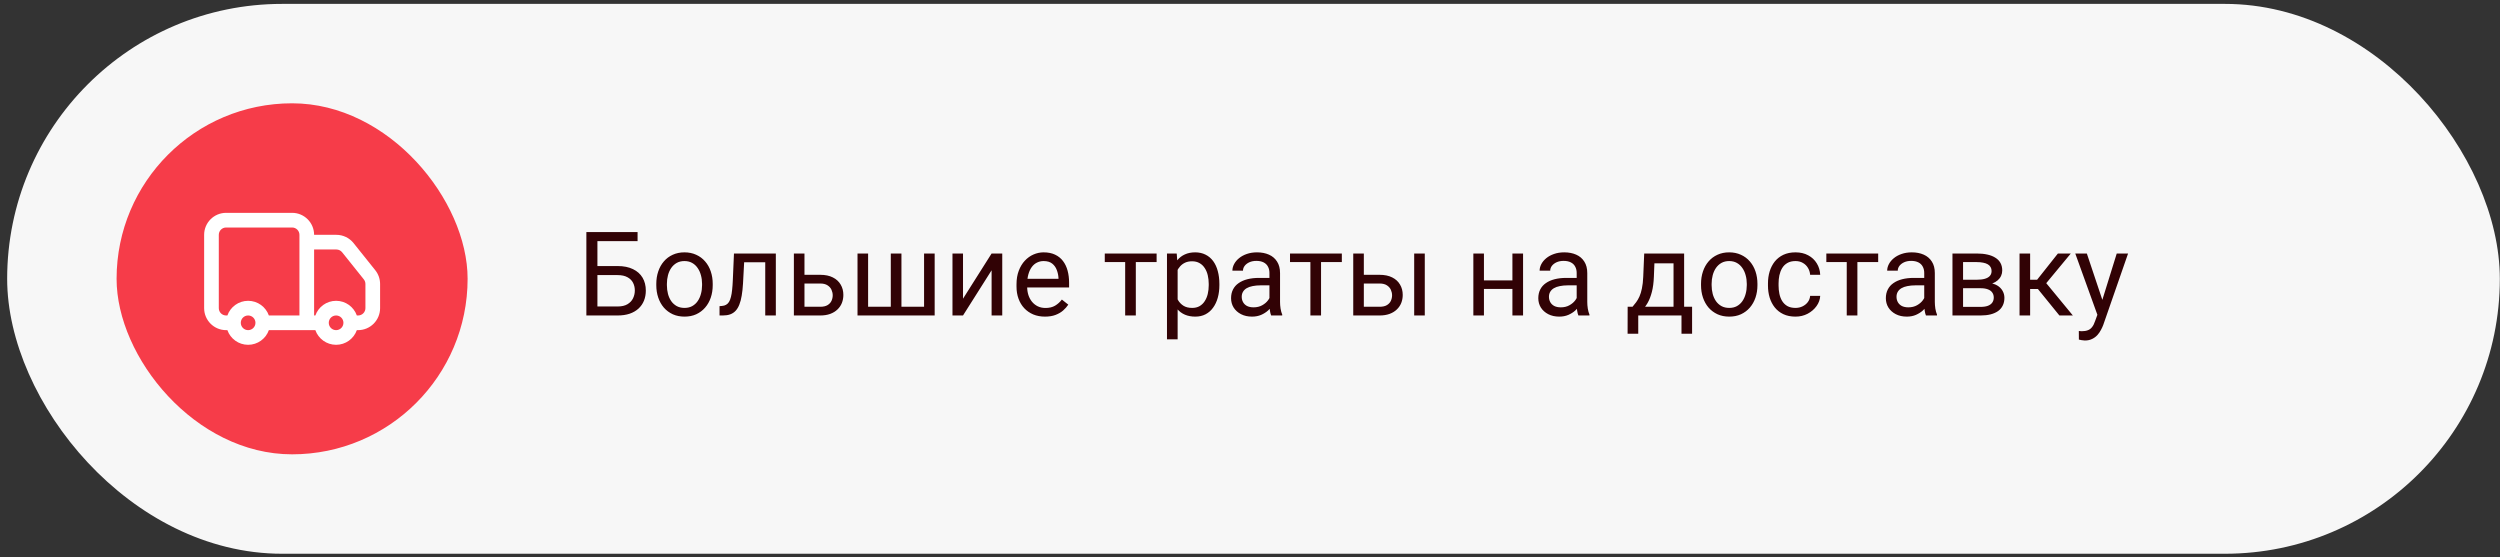
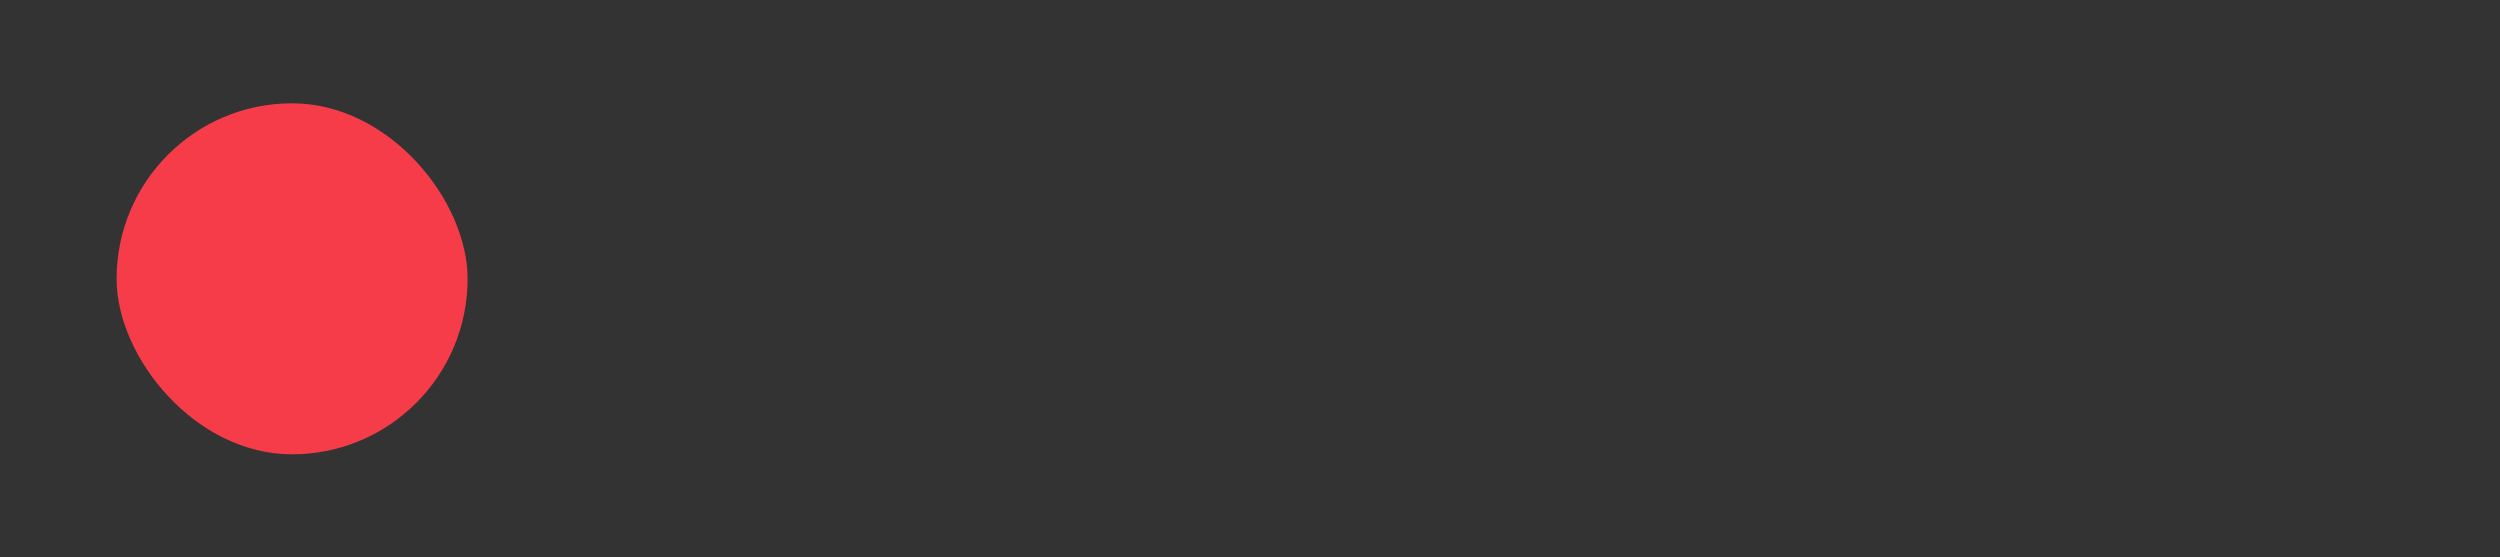
<svg xmlns="http://www.w3.org/2000/svg" width="341" height="76" viewBox="0 0 341 76" fill="none">
  <rect x="0" y="0" width="341" height="76" fill="#333333" stroke="none" />
-   <rect x="0.977" y="0.531" width="340" height="75" rx="37.5" fill="#F7F7F7" />
  <rect x="15.902" y="14.091" width="47.88" height="47.88" rx="23.94" fill="#F63C49" />
  <g clip-path="url(#clip0_2010_17964)">
-     <path fill-rule="evenodd" clip-rule="evenodd" d="M27.844 32.031C27.844 30.374 29.187 29.031 30.844 29.031H39.844C41.501 29.031 42.844 30.374 42.844 32.031H45.883C46.794 32.031 47.656 32.445 48.225 33.157L51.186 36.858C51.612 37.39 51.844 38.051 51.844 38.732V42.031C51.844 43.688 50.501 45.031 48.844 45.031H48.673C48.261 46.196 47.15 47.031 45.844 47.031C44.538 47.031 43.426 46.196 43.014 45.031H36.673C36.261 46.196 35.15 47.031 33.844 47.031C32.538 47.031 31.426 46.196 31.015 45.031H30.844C29.187 45.031 27.844 43.688 27.844 42.031V32.031ZM31.015 43.031C31.426 41.866 32.538 41.031 33.844 41.031C35.15 41.031 36.261 41.866 36.673 43.031H40.844V32.031C40.844 31.479 40.396 31.031 39.844 31.031H30.844C30.291 31.031 29.844 31.479 29.844 32.031V42.031C29.844 42.583 30.291 43.031 30.844 43.031H31.015ZM42.844 43.031V34.031H45.883C46.186 34.031 46.474 34.169 46.663 34.406L49.625 38.108C49.767 38.285 49.844 38.505 49.844 38.732V42.031C49.844 42.583 49.396 43.031 48.844 43.031H48.673C48.261 41.866 47.15 41.031 45.844 41.031C44.538 41.031 43.426 41.866 43.014 43.031H42.844ZM33.844 43.031C33.291 43.031 32.844 43.478 32.844 44.031C32.844 44.583 33.291 45.031 33.844 45.031C34.396 45.031 34.844 44.583 34.844 44.031C34.844 43.478 34.396 43.031 33.844 43.031ZM45.844 43.031C45.291 43.031 44.844 43.478 44.844 44.031C44.844 44.583 45.291 45.031 45.844 45.031C46.396 45.031 46.844 44.583 46.844 44.031C46.844 43.478 46.396 43.031 45.844 43.031Z" fill="white" />
-   </g>
-   <path d="M86.965 31.656V32.89H81.481V43.031H79.981V31.656H86.965ZM81.129 36.289H84.231C85.064 36.289 85.767 36.429 86.34 36.71C86.913 36.986 87.348 37.374 87.644 37.874C87.941 38.374 88.09 38.96 88.09 39.632C88.09 40.132 88.007 40.591 87.84 41.007C87.673 41.419 87.426 41.778 87.098 42.085C86.769 42.388 86.366 42.622 85.887 42.789C85.408 42.95 84.856 43.031 84.231 43.031H79.981V31.656H81.488V41.804H84.231C84.788 41.804 85.238 41.703 85.582 41.499C85.931 41.291 86.186 41.02 86.348 40.687C86.509 40.354 86.59 39.997 86.59 39.617C86.59 39.236 86.509 38.888 86.348 38.57C86.186 38.252 85.931 37.999 85.582 37.812C85.238 37.619 84.788 37.523 84.231 37.523H81.129V36.289ZM89.519 38.898V38.718C89.519 38.109 89.608 37.544 89.785 37.023C89.962 36.497 90.217 36.041 90.551 35.656C90.884 35.265 91.288 34.963 91.762 34.749C92.236 34.531 92.767 34.421 93.356 34.421C93.949 34.421 94.483 34.531 94.957 34.749C95.436 34.963 95.842 35.265 96.176 35.656C96.514 36.041 96.772 36.497 96.949 37.023C97.126 37.544 97.215 38.109 97.215 38.718V38.898C97.215 39.507 97.126 40.072 96.949 40.593C96.772 41.114 96.514 41.57 96.176 41.96C95.842 42.346 95.439 42.648 94.965 42.867C94.496 43.08 93.965 43.187 93.371 43.187C92.777 43.187 92.243 43.08 91.769 42.867C91.296 42.648 90.889 42.346 90.551 41.96C90.217 41.57 89.962 41.114 89.785 40.593C89.608 40.072 89.519 39.507 89.519 38.898ZM90.965 38.718V38.898C90.965 39.32 91.014 39.718 91.113 40.093C91.212 40.463 91.361 40.791 91.559 41.078C91.762 41.364 92.014 41.591 92.316 41.757C92.618 41.919 92.97 41.999 93.371 41.999C93.767 41.999 94.113 41.919 94.41 41.757C94.712 41.591 94.962 41.364 95.16 41.078C95.358 40.791 95.507 40.463 95.606 40.093C95.71 39.718 95.762 39.32 95.762 38.898V38.718C95.762 38.302 95.71 37.908 95.606 37.539C95.507 37.164 95.356 36.833 95.152 36.546C94.954 36.255 94.704 36.026 94.402 35.859C94.106 35.692 93.757 35.609 93.356 35.609C92.96 35.609 92.611 35.692 92.309 35.859C92.012 36.026 91.762 36.255 91.559 36.546C91.361 36.833 91.212 37.164 91.113 37.539C91.014 37.908 90.965 38.302 90.965 38.718ZM104.551 34.578V35.773H100.465V34.578H104.551ZM105.824 34.578V43.031H104.379V34.578H105.824ZM100.113 34.578H101.566L101.348 38.656C101.311 39.286 101.251 39.843 101.168 40.328C101.09 40.807 100.98 41.218 100.84 41.562C100.704 41.906 100.533 42.187 100.324 42.406C100.121 42.619 99.876 42.778 99.59 42.882C99.303 42.981 98.973 43.031 98.598 43.031H98.144V41.757L98.457 41.734C98.681 41.718 98.871 41.666 99.027 41.578C99.189 41.489 99.324 41.359 99.434 41.187C99.543 41.01 99.632 40.783 99.699 40.507C99.772 40.231 99.827 39.903 99.863 39.523C99.905 39.143 99.936 38.7 99.957 38.195L100.113 34.578ZM109.34 37.484H111.879C112.561 37.484 113.137 37.604 113.605 37.843C114.074 38.078 114.428 38.403 114.668 38.82C114.913 39.231 115.035 39.7 115.035 40.226C115.035 40.617 114.967 40.984 114.832 41.328C114.697 41.666 114.493 41.963 114.223 42.218C113.957 42.474 113.626 42.674 113.23 42.82C112.84 42.96 112.389 43.031 111.879 43.031H108.285V34.578H109.73V41.843H111.879C112.296 41.843 112.629 41.768 112.879 41.617C113.129 41.466 113.309 41.27 113.418 41.031C113.527 40.791 113.582 40.541 113.582 40.281C113.582 40.026 113.527 39.776 113.418 39.531C113.309 39.286 113.129 39.083 112.879 38.921C112.629 38.755 112.296 38.671 111.879 38.671H109.34V37.484ZM116.965 34.578H118.41V41.843H121.504V34.578H122.957V41.843H126.043V34.578H127.488V43.031H116.965V34.578ZM131.355 40.742L135.254 34.578H136.707V43.031H135.254V36.867L131.355 43.031H129.918V34.578H131.355V40.742ZM142.535 43.187C141.947 43.187 141.413 43.088 140.934 42.89C140.46 42.687 140.051 42.403 139.707 42.039C139.368 41.674 139.108 41.242 138.926 40.742C138.743 40.242 138.652 39.695 138.652 39.101V38.773C138.652 38.085 138.754 37.474 138.957 36.937C139.16 36.395 139.436 35.937 139.785 35.562C140.134 35.187 140.53 34.903 140.973 34.71C141.415 34.518 141.874 34.421 142.348 34.421C142.952 34.421 143.473 34.526 143.91 34.734C144.353 34.942 144.715 35.234 144.996 35.609C145.277 35.979 145.486 36.416 145.621 36.921C145.757 37.421 145.824 37.968 145.824 38.562V39.21H139.512V38.031H144.379V37.921C144.358 37.546 144.28 37.182 144.145 36.828C144.014 36.474 143.806 36.182 143.52 35.953C143.233 35.724 142.842 35.609 142.348 35.609C142.02 35.609 141.717 35.679 141.441 35.82C141.165 35.955 140.928 36.158 140.73 36.429C140.533 36.7 140.379 37.031 140.27 37.421C140.16 37.812 140.105 38.263 140.105 38.773V39.101C140.105 39.502 140.16 39.88 140.27 40.234C140.384 40.583 140.548 40.89 140.762 41.156C140.98 41.421 141.243 41.63 141.551 41.781C141.863 41.932 142.217 42.007 142.613 42.007C143.124 42.007 143.556 41.903 143.91 41.695C144.264 41.486 144.574 41.208 144.84 40.859L145.715 41.554C145.533 41.83 145.301 42.093 145.02 42.343C144.738 42.593 144.392 42.796 143.98 42.953C143.574 43.109 143.092 43.187 142.535 43.187ZM154.926 34.578V43.031H153.473V34.578H154.926ZM157.762 34.578V35.749H150.691V34.578H157.762ZM160.629 36.203V46.281H159.176V34.578H160.504L160.629 36.203ZM166.324 38.734V38.898C166.324 39.513 166.251 40.083 166.105 40.609C165.96 41.13 165.746 41.583 165.465 41.968C165.189 42.354 164.848 42.653 164.441 42.867C164.035 43.08 163.569 43.187 163.043 43.187C162.507 43.187 162.033 43.099 161.621 42.921C161.21 42.744 160.861 42.486 160.574 42.148C160.288 41.809 160.059 41.403 159.887 40.929C159.72 40.455 159.605 39.921 159.543 39.328V38.453C159.605 37.828 159.723 37.268 159.895 36.773C160.066 36.278 160.293 35.856 160.574 35.507C160.861 35.153 161.207 34.885 161.613 34.703C162.02 34.515 162.488 34.421 163.02 34.421C163.551 34.421 164.022 34.526 164.434 34.734C164.845 34.937 165.191 35.229 165.473 35.609C165.754 35.989 165.965 36.445 166.105 36.976C166.251 37.502 166.324 38.088 166.324 38.734ZM164.871 38.898V38.734C164.871 38.312 164.827 37.916 164.738 37.546C164.65 37.171 164.512 36.843 164.324 36.562C164.142 36.276 163.908 36.052 163.621 35.89C163.335 35.724 162.993 35.64 162.598 35.64C162.233 35.64 161.915 35.703 161.645 35.828C161.379 35.953 161.152 36.122 160.965 36.335C160.777 36.544 160.624 36.783 160.504 37.054C160.389 37.32 160.303 37.596 160.246 37.882V39.906C160.35 40.27 160.496 40.614 160.684 40.937C160.871 41.255 161.121 41.513 161.434 41.71C161.746 41.903 162.139 41.999 162.613 41.999C163.004 41.999 163.34 41.919 163.621 41.757C163.908 41.591 164.142 41.364 164.324 41.078C164.512 40.791 164.65 40.463 164.738 40.093C164.827 39.718 164.871 39.32 164.871 38.898ZM173.152 41.585V37.234C173.152 36.901 173.085 36.611 172.949 36.367C172.819 36.117 172.621 35.924 172.355 35.789C172.09 35.653 171.762 35.585 171.371 35.585C171.007 35.585 170.686 35.648 170.41 35.773C170.139 35.898 169.926 36.062 169.77 36.265C169.618 36.468 169.543 36.687 169.543 36.921H168.098C168.098 36.619 168.176 36.32 168.332 36.023C168.488 35.726 168.712 35.458 169.004 35.218C169.301 34.974 169.655 34.781 170.066 34.64C170.483 34.494 170.947 34.421 171.457 34.421C172.072 34.421 172.613 34.526 173.082 34.734C173.556 34.942 173.926 35.257 174.191 35.679C174.462 36.096 174.598 36.619 174.598 37.249V41.187C174.598 41.468 174.621 41.768 174.668 42.085C174.72 42.403 174.796 42.677 174.895 42.906V43.031H173.387C173.314 42.864 173.257 42.643 173.215 42.367C173.173 42.085 173.152 41.825 173.152 41.585ZM173.402 37.906L173.418 38.921H171.957C171.546 38.921 171.178 38.955 170.855 39.023C170.533 39.085 170.262 39.182 170.043 39.312C169.824 39.442 169.658 39.606 169.543 39.804C169.428 39.997 169.371 40.224 169.371 40.484C169.371 40.749 169.431 40.992 169.551 41.21C169.671 41.429 169.85 41.604 170.09 41.734C170.335 41.859 170.634 41.921 170.988 41.921C171.431 41.921 171.822 41.828 172.16 41.64C172.499 41.453 172.767 41.224 172.965 40.953C173.168 40.682 173.277 40.419 173.293 40.164L173.91 40.859C173.874 41.078 173.775 41.32 173.613 41.585C173.452 41.851 173.236 42.106 172.965 42.351C172.699 42.591 172.382 42.791 172.012 42.953C171.647 43.109 171.236 43.187 170.777 43.187C170.204 43.187 169.702 43.075 169.27 42.851C168.842 42.627 168.509 42.328 168.27 41.953C168.035 41.572 167.918 41.148 167.918 40.679C167.918 40.226 168.007 39.828 168.184 39.484C168.361 39.135 168.616 38.846 168.949 38.617C169.283 38.382 169.684 38.205 170.152 38.085C170.621 37.966 171.145 37.906 171.723 37.906H173.402ZM180.191 34.578V43.031H178.738V34.578H180.191ZM183.027 34.578V35.749H175.957V34.578H183.027ZM185.637 37.484H188.176C188.858 37.484 189.434 37.604 189.902 37.843C190.371 38.078 190.725 38.403 190.965 38.82C191.21 39.231 191.332 39.7 191.332 40.226C191.332 40.617 191.264 40.984 191.129 41.328C190.993 41.666 190.79 41.963 190.52 42.218C190.254 42.474 189.923 42.674 189.527 42.82C189.137 42.96 188.686 43.031 188.176 43.031H184.582V34.578H186.027V41.843H188.176C188.592 41.843 188.926 41.768 189.176 41.617C189.426 41.466 189.605 41.27 189.715 41.031C189.824 40.791 189.879 40.541 189.879 40.281C189.879 40.026 189.824 39.776 189.715 39.531C189.605 39.286 189.426 39.083 189.176 38.921C188.926 38.755 188.592 38.671 188.176 38.671H185.637V37.484ZM194.34 34.578V43.031H192.895V34.578H194.34ZM206.574 38.242V39.414H202.105V38.242H206.574ZM202.41 34.578V43.031H200.965V34.578H202.41ZM207.746 34.578V43.031H206.293V34.578H207.746ZM215.059 41.585V37.234C215.059 36.901 214.991 36.611 214.855 36.367C214.725 36.117 214.527 35.924 214.262 35.789C213.996 35.653 213.668 35.585 213.277 35.585C212.913 35.585 212.592 35.648 212.316 35.773C212.046 35.898 211.832 36.062 211.676 36.265C211.525 36.468 211.449 36.687 211.449 36.921H210.004C210.004 36.619 210.082 36.32 210.238 36.023C210.395 35.726 210.618 35.458 210.91 35.218C211.207 34.974 211.561 34.781 211.973 34.64C212.389 34.494 212.853 34.421 213.363 34.421C213.978 34.421 214.52 34.526 214.988 34.734C215.462 34.942 215.832 35.257 216.098 35.679C216.368 36.096 216.504 36.619 216.504 37.249V41.187C216.504 41.468 216.527 41.768 216.574 42.085C216.626 42.403 216.702 42.677 216.801 42.906V43.031H215.293C215.22 42.864 215.163 42.643 215.121 42.367C215.079 42.085 215.059 41.825 215.059 41.585ZM215.309 37.906L215.324 38.921H213.863C213.452 38.921 213.085 38.955 212.762 39.023C212.439 39.085 212.168 39.182 211.949 39.312C211.73 39.442 211.564 39.606 211.449 39.804C211.335 39.997 211.277 40.224 211.277 40.484C211.277 40.749 211.337 40.992 211.457 41.21C211.577 41.429 211.757 41.604 211.996 41.734C212.241 41.859 212.54 41.921 212.895 41.921C213.337 41.921 213.728 41.828 214.066 41.64C214.405 41.453 214.673 41.224 214.871 40.953C215.074 40.682 215.184 40.419 215.199 40.164L215.816 40.859C215.78 41.078 215.681 41.32 215.52 41.585C215.358 41.851 215.142 42.106 214.871 42.351C214.605 42.591 214.288 42.791 213.918 42.953C213.553 43.109 213.142 43.187 212.684 43.187C212.111 43.187 211.608 43.075 211.176 42.851C210.749 42.627 210.415 42.328 210.176 41.953C209.941 41.572 209.824 41.148 209.824 40.679C209.824 40.226 209.913 39.828 210.09 39.484C210.267 39.135 210.522 38.846 210.855 38.617C211.189 38.382 211.59 38.205 212.059 38.085C212.527 37.966 213.051 37.906 213.629 37.906H215.309ZM224.27 34.578H225.715L225.59 37.742C225.559 38.544 225.467 39.236 225.316 39.82C225.165 40.403 224.973 40.901 224.738 41.312C224.504 41.718 224.241 42.059 223.949 42.335C223.663 42.611 223.366 42.843 223.059 43.031H222.34L222.379 41.851L222.676 41.843C222.848 41.64 223.014 41.432 223.176 41.218C223.337 40.999 223.486 40.742 223.621 40.445C223.757 40.143 223.868 39.776 223.957 39.343C224.051 38.906 224.111 38.372 224.137 37.742L224.27 34.578ZM224.629 34.578H229.715V43.031H228.27V35.914H224.629V34.578ZM222.012 41.843H230.801V45.523H229.355V43.031H223.457V45.523H222.004L222.012 41.843ZM232.02 38.898V38.718C232.02 38.109 232.108 37.544 232.285 37.023C232.462 36.497 232.717 36.041 233.051 35.656C233.384 35.265 233.788 34.963 234.262 34.749C234.736 34.531 235.267 34.421 235.855 34.421C236.449 34.421 236.983 34.531 237.457 34.749C237.936 34.963 238.342 35.265 238.676 35.656C239.014 36.041 239.272 36.497 239.449 37.023C239.626 37.544 239.715 38.109 239.715 38.718V38.898C239.715 39.507 239.626 40.072 239.449 40.593C239.272 41.114 239.014 41.57 238.676 41.96C238.342 42.346 237.939 42.648 237.465 42.867C236.996 43.08 236.465 43.187 235.871 43.187C235.277 43.187 234.743 43.08 234.27 42.867C233.796 42.648 233.389 42.346 233.051 41.96C232.717 41.57 232.462 41.114 232.285 40.593C232.108 40.072 232.02 39.507 232.02 38.898ZM233.465 38.718V38.898C233.465 39.32 233.514 39.718 233.613 40.093C233.712 40.463 233.861 40.791 234.059 41.078C234.262 41.364 234.514 41.591 234.816 41.757C235.118 41.919 235.47 41.999 235.871 41.999C236.267 41.999 236.613 41.919 236.91 41.757C237.212 41.591 237.462 41.364 237.66 41.078C237.858 40.791 238.007 40.463 238.105 40.093C238.21 39.718 238.262 39.32 238.262 38.898V38.718C238.262 38.302 238.21 37.908 238.105 37.539C238.007 37.164 237.855 36.833 237.652 36.546C237.454 36.255 237.204 36.026 236.902 35.859C236.605 35.692 236.257 35.609 235.855 35.609C235.46 35.609 235.111 35.692 234.809 35.859C234.512 36.026 234.262 36.255 234.059 36.546C233.861 36.833 233.712 37.164 233.613 37.539C233.514 37.908 233.465 38.302 233.465 38.718ZM244.91 41.999C245.254 41.999 245.572 41.929 245.863 41.789C246.155 41.648 246.395 41.455 246.582 41.21C246.77 40.96 246.876 40.677 246.902 40.359H248.277C248.251 40.859 248.082 41.325 247.77 41.757C247.462 42.184 247.059 42.531 246.559 42.796C246.059 43.057 245.509 43.187 244.91 43.187C244.275 43.187 243.72 43.075 243.246 42.851C242.777 42.627 242.387 42.32 242.074 41.929C241.767 41.539 241.535 41.091 241.379 40.585C241.228 40.075 241.152 39.536 241.152 38.968V38.64C241.152 38.072 241.228 37.536 241.379 37.031C241.535 36.52 241.767 36.07 242.074 35.679C242.387 35.289 242.777 34.981 243.246 34.757C243.72 34.533 244.275 34.421 244.91 34.421C245.572 34.421 246.15 34.557 246.645 34.828C247.139 35.093 247.527 35.458 247.809 35.921C248.095 36.38 248.251 36.901 248.277 37.484H246.902C246.876 37.135 246.777 36.82 246.605 36.539C246.439 36.257 246.21 36.033 245.918 35.867C245.632 35.695 245.296 35.609 244.91 35.609C244.467 35.609 244.095 35.697 243.793 35.874C243.496 36.046 243.259 36.281 243.082 36.578C242.91 36.869 242.785 37.195 242.707 37.554C242.634 37.908 242.598 38.27 242.598 38.64V38.968C242.598 39.338 242.634 39.703 242.707 40.062C242.78 40.421 242.902 40.747 243.074 41.039C243.251 41.33 243.488 41.565 243.785 41.742C244.087 41.914 244.462 41.999 244.91 41.999ZM253.348 34.578V43.031H251.895V34.578H253.348ZM256.184 34.578V35.749H249.113V34.578H256.184ZM262.465 41.585V37.234C262.465 36.901 262.397 36.611 262.262 36.367C262.132 36.117 261.934 35.924 261.668 35.789C261.402 35.653 261.074 35.585 260.684 35.585C260.319 35.585 259.999 35.648 259.723 35.773C259.452 35.898 259.238 36.062 259.082 36.265C258.931 36.468 258.855 36.687 258.855 36.921H257.41C257.41 36.619 257.488 36.32 257.645 36.023C257.801 35.726 258.025 35.458 258.316 35.218C258.613 34.974 258.967 34.781 259.379 34.64C259.796 34.494 260.259 34.421 260.77 34.421C261.384 34.421 261.926 34.526 262.395 34.734C262.868 34.942 263.238 35.257 263.504 35.679C263.775 36.096 263.91 36.619 263.91 37.249V41.187C263.91 41.468 263.934 41.768 263.98 42.085C264.033 42.403 264.108 42.677 264.207 42.906V43.031H262.699C262.626 42.864 262.569 42.643 262.527 42.367C262.486 42.085 262.465 41.825 262.465 41.585ZM262.715 37.906L262.73 38.921H261.27C260.858 38.921 260.491 38.955 260.168 39.023C259.845 39.085 259.574 39.182 259.355 39.312C259.137 39.442 258.97 39.606 258.855 39.804C258.741 39.997 258.684 40.224 258.684 40.484C258.684 40.749 258.743 40.992 258.863 41.21C258.983 41.429 259.163 41.604 259.402 41.734C259.647 41.859 259.947 41.921 260.301 41.921C260.743 41.921 261.134 41.828 261.473 41.64C261.811 41.453 262.079 41.224 262.277 40.953C262.48 40.682 262.59 40.419 262.605 40.164L263.223 40.859C263.186 41.078 263.087 41.32 262.926 41.585C262.764 41.851 262.548 42.106 262.277 42.351C262.012 42.591 261.694 42.791 261.324 42.953C260.96 43.109 260.548 43.187 260.09 43.187C259.517 43.187 259.014 43.075 258.582 42.851C258.155 42.627 257.822 42.328 257.582 41.953C257.348 41.572 257.23 41.148 257.23 40.679C257.23 40.226 257.319 39.828 257.496 39.484C257.673 39.135 257.928 38.846 258.262 38.617C258.595 38.382 258.996 38.205 259.465 38.085C259.934 37.966 260.457 37.906 261.035 37.906H262.715ZM270.152 39.312H267.379L267.363 38.156H269.629C270.077 38.156 270.449 38.111 270.746 38.023C271.048 37.934 271.275 37.802 271.426 37.624C271.577 37.447 271.652 37.229 271.652 36.968C271.652 36.765 271.608 36.588 271.52 36.437C271.436 36.281 271.309 36.153 271.137 36.054C270.965 35.95 270.751 35.874 270.496 35.828C270.246 35.776 269.952 35.749 269.613 35.749H267.762V43.031H266.316V34.578H269.613C270.15 34.578 270.632 34.624 271.059 34.718C271.491 34.812 271.858 34.955 272.16 35.148C272.467 35.335 272.702 35.575 272.863 35.867C273.025 36.158 273.105 36.502 273.105 36.898C273.105 37.153 273.053 37.395 272.949 37.624C272.845 37.854 272.691 38.057 272.488 38.234C272.285 38.411 272.035 38.557 271.738 38.671C271.441 38.781 271.1 38.851 270.715 38.882L270.152 39.312ZM270.152 43.031H266.855L267.574 41.859H270.152C270.553 41.859 270.887 41.809 271.152 41.71C271.418 41.606 271.616 41.46 271.746 41.273C271.882 41.08 271.949 40.851 271.949 40.585C271.949 40.32 271.882 40.093 271.746 39.906C271.616 39.713 271.418 39.567 271.152 39.468C270.887 39.364 270.553 39.312 270.152 39.312H267.957L267.973 38.156H270.715L271.238 38.593C271.702 38.63 272.095 38.744 272.418 38.937C272.741 39.13 272.986 39.374 273.152 39.671C273.319 39.963 273.402 40.281 273.402 40.624C273.402 41.02 273.327 41.369 273.176 41.671C273.03 41.974 272.816 42.226 272.535 42.429C272.254 42.627 271.913 42.778 271.512 42.882C271.111 42.981 270.658 43.031 270.152 43.031ZM276.91 34.578V43.031H275.465V34.578H276.91ZM282.457 34.578L278.449 39.421H276.426L276.207 38.156H277.863L280.699 34.578H282.457ZM280.902 43.031L277.793 39.203L278.723 38.156L282.738 43.031H280.902ZM286.371 42.156L288.723 34.578H290.27L286.879 44.335C286.801 44.544 286.697 44.768 286.566 45.007C286.441 45.252 286.28 45.484 286.082 45.703C285.884 45.921 285.645 46.099 285.363 46.234C285.087 46.374 284.757 46.445 284.371 46.445C284.257 46.445 284.111 46.429 283.934 46.398C283.757 46.367 283.632 46.341 283.559 46.32L283.551 45.148C283.592 45.153 283.658 45.158 283.746 45.164C283.84 45.174 283.905 45.179 283.941 45.179C284.27 45.179 284.548 45.135 284.777 45.046C285.007 44.963 285.199 44.82 285.355 44.617C285.517 44.419 285.655 44.145 285.77 43.796L286.371 42.156ZM284.645 34.578L286.84 41.14L287.215 42.664L286.176 43.195L283.066 34.578H284.645Z" fill="#310205" />
+     </g>
  <defs>
    <clipPath id="clip0_2010_17964">
      <rect width="24" height="24" fill="white" transform="translate(27.844 26.031)" />
    </clipPath>
  </defs>
</svg>